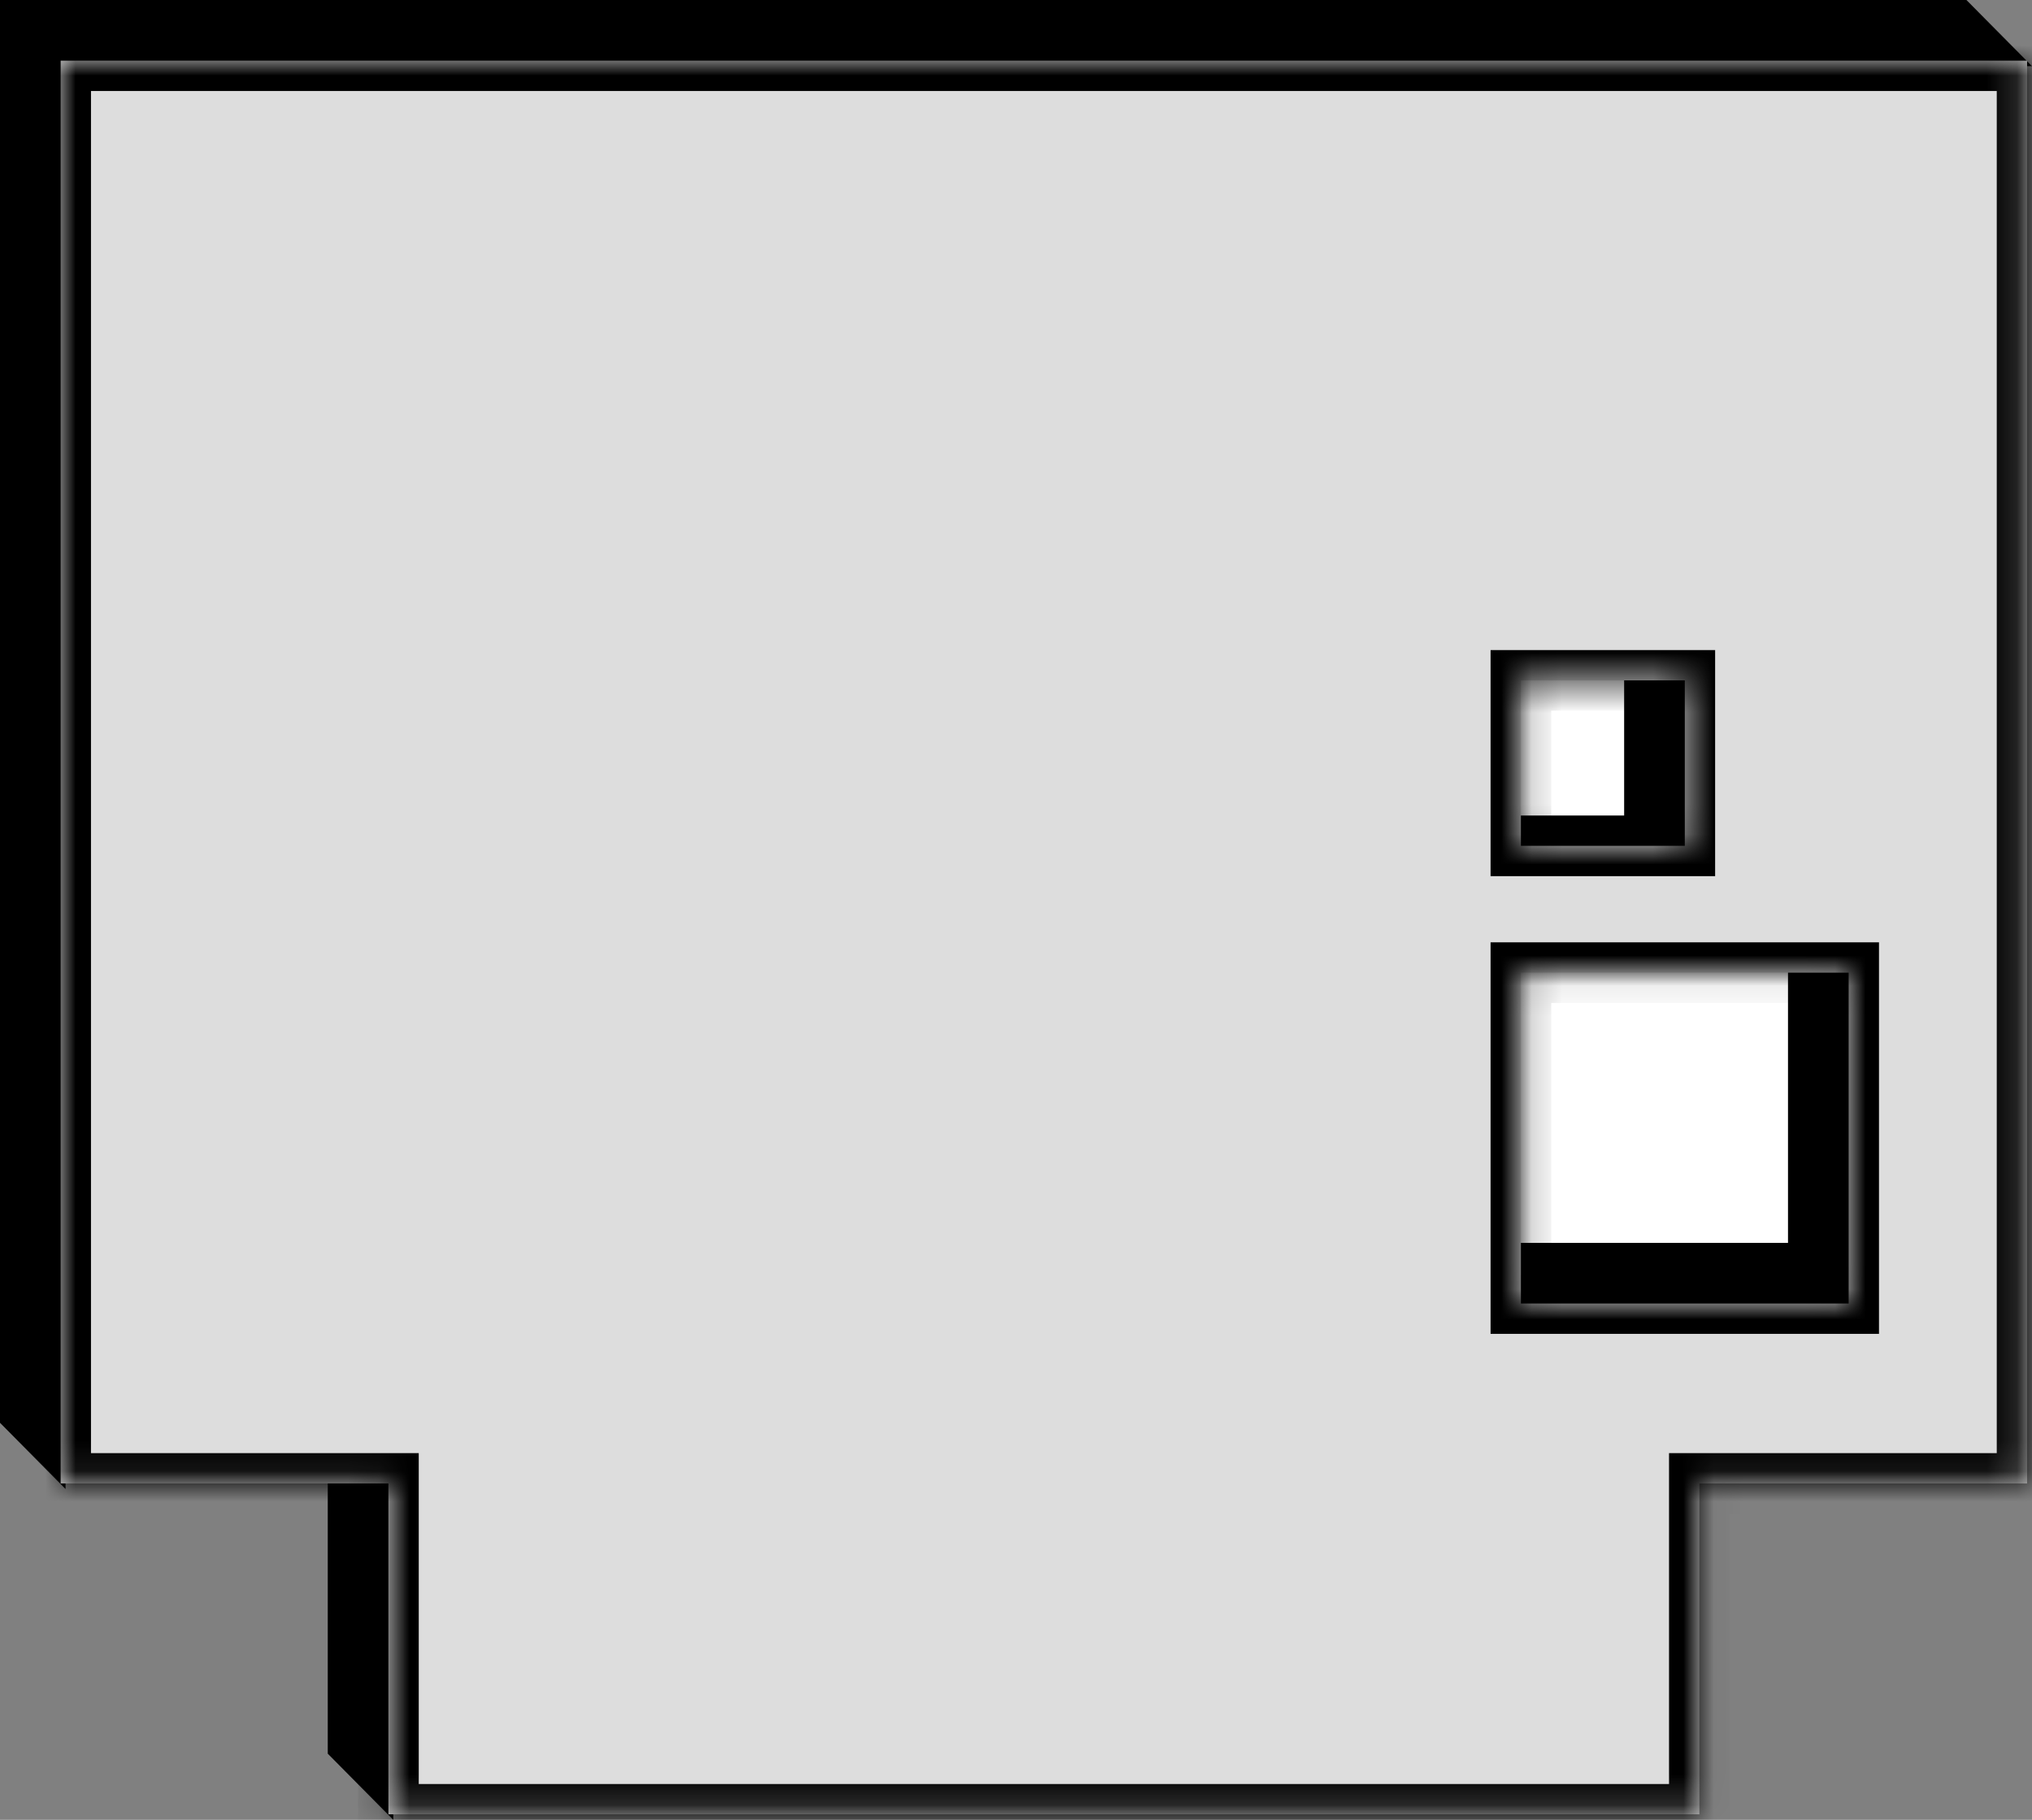
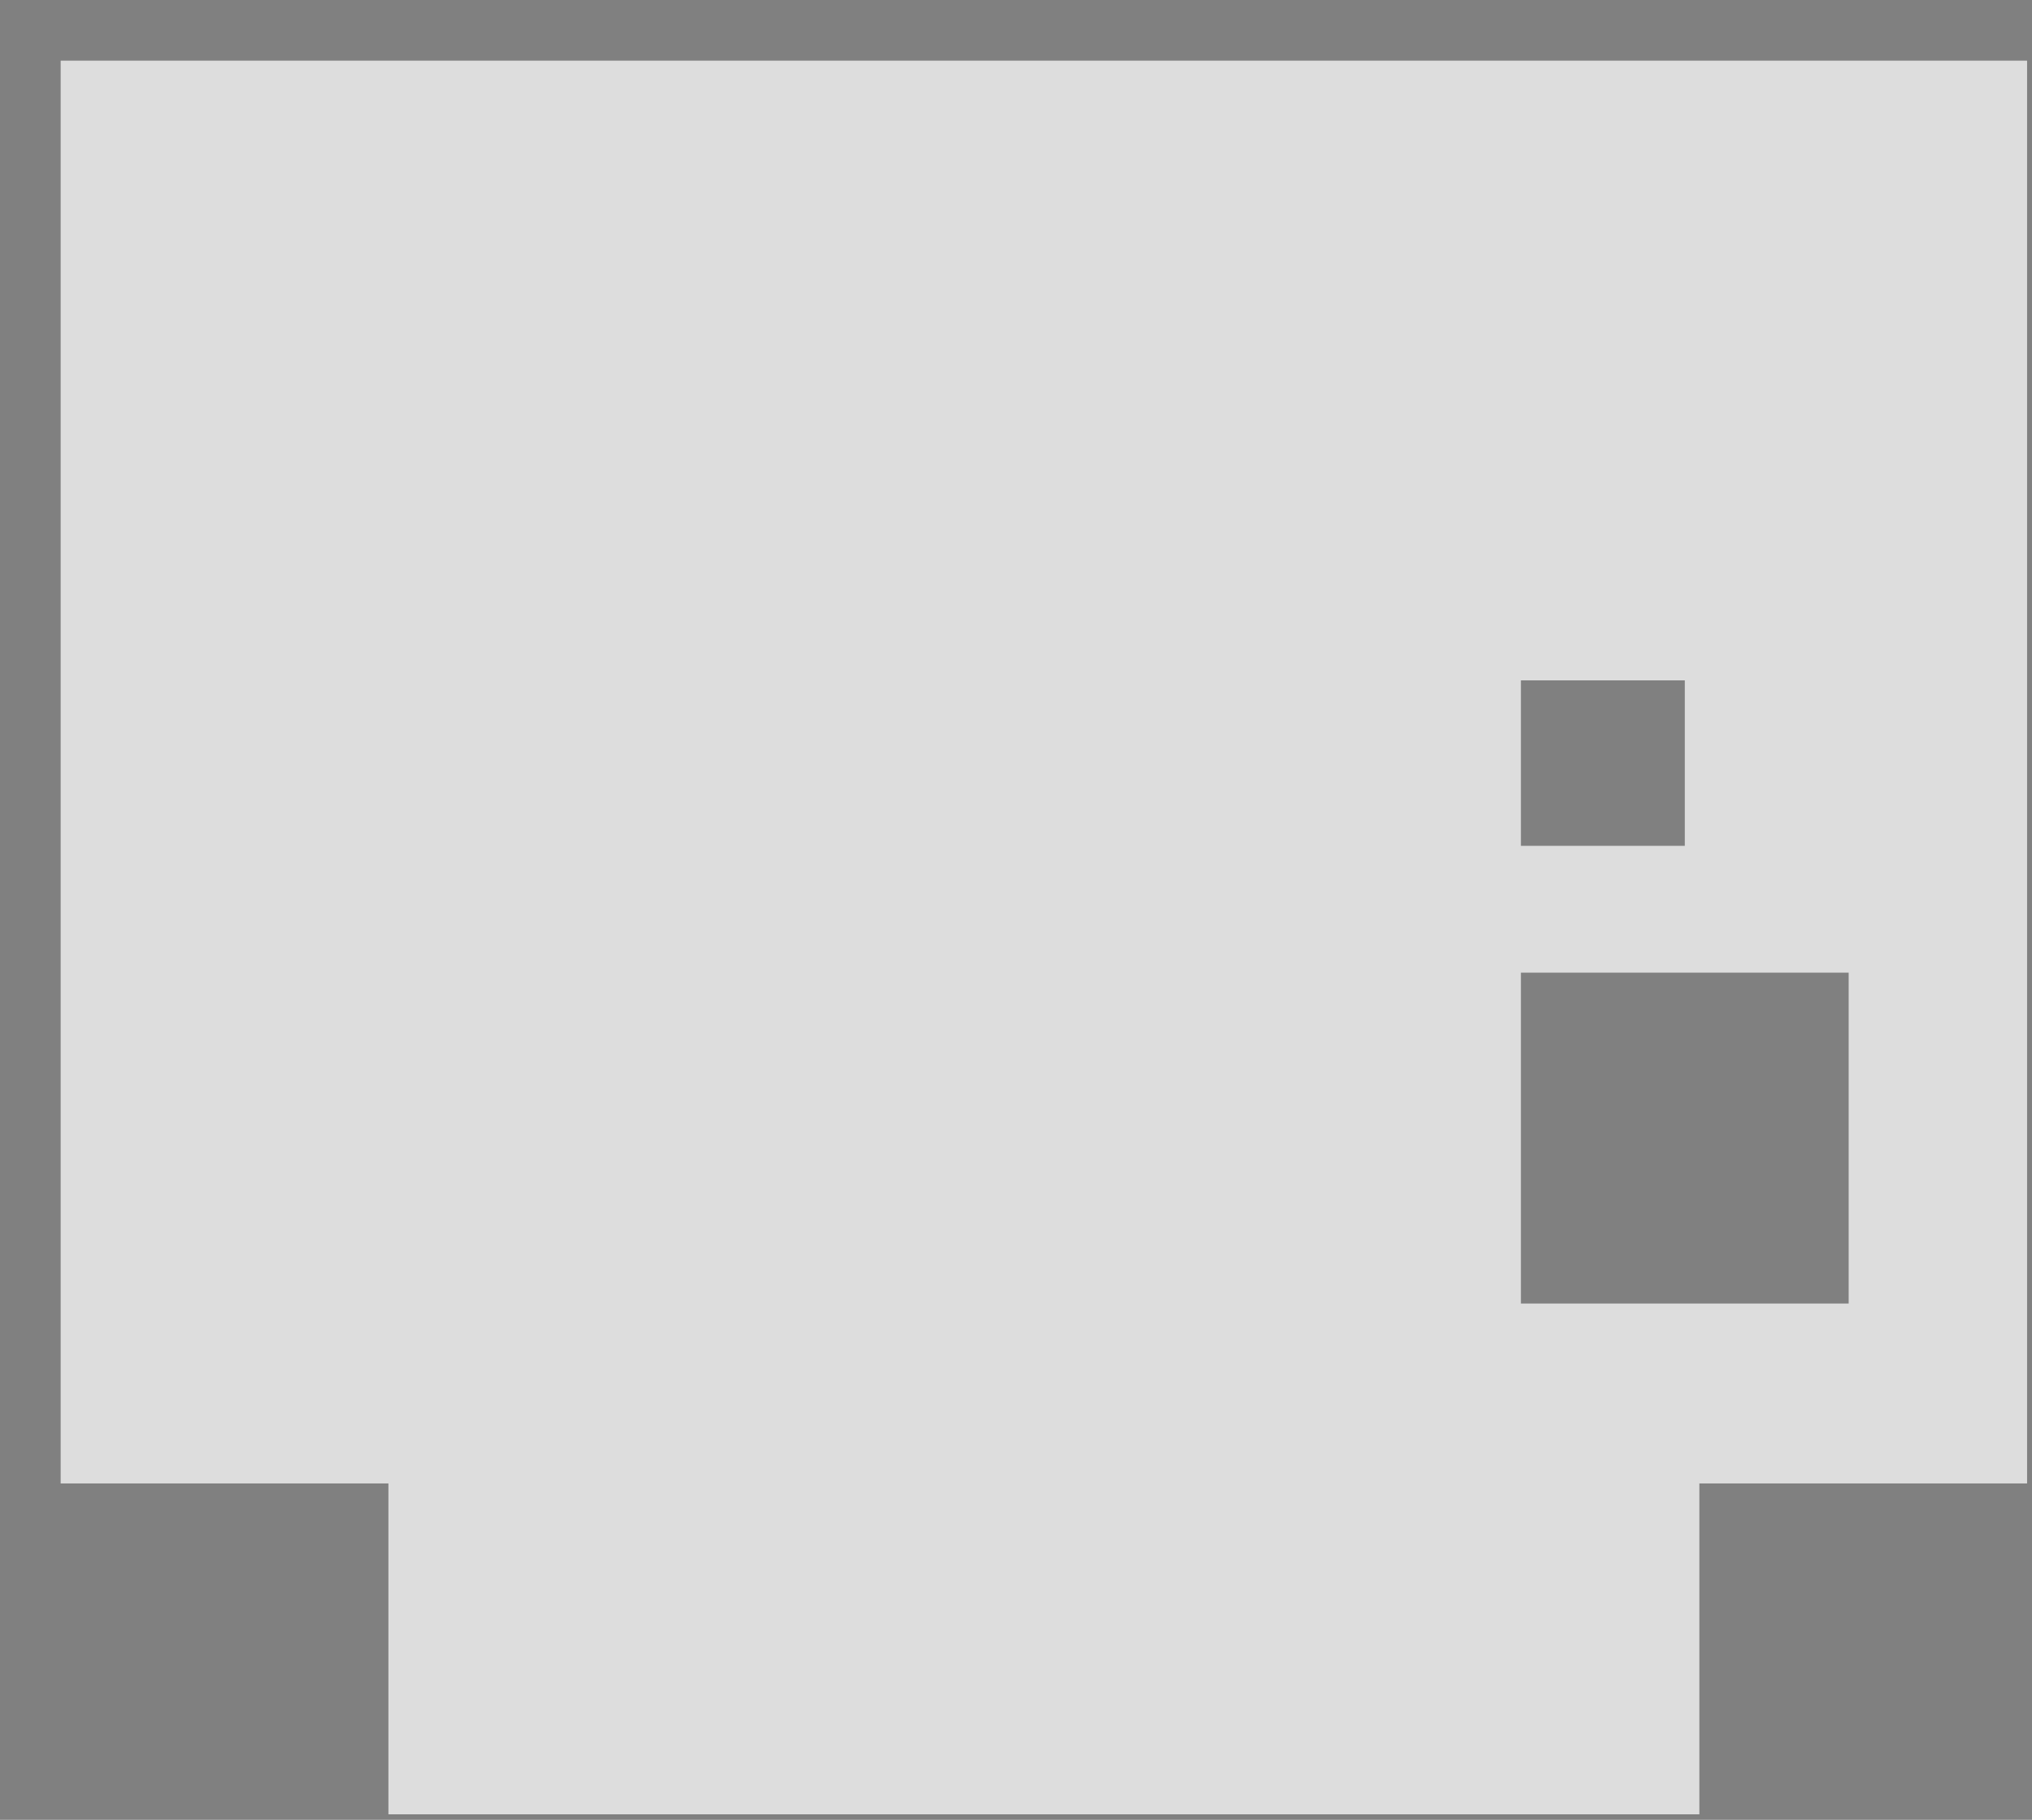
<svg xmlns="http://www.w3.org/2000/svg" width="67" height="60" viewBox="0 0 67 60" fill="none">
  <rect x="0" y="0" width="67" height="60" fill="#808080" stroke="none" />
-   <rect x="46" y="20" width="18" height="26" fill="white" />
-   <path d="M64.838 0L67 2.182H64.838V46.909H54.032V57.818H12.968V60L10.807 57.818V46.909H2.161V49.091L0 46.909V0H64.838ZM48.148 40.977H58.955V30.068H48.148V40.977ZM48.148 26.887H53.552V21.432H48.148V26.887Z" fill="black" />
  <mask id="path-3-inside-1_37_2" fill="white">
    <path d="M66.838 48.909H56.032V59.818H12.807V48.909H2V2H66.838V48.909ZM50.148 42.977H60.955V32.068H50.148V42.977ZM50.148 27.887H55.552V22.432H50.148V27.887Z" />
  </mask>
-   <path d="M66.838 48.909H56.032V59.818H12.807V48.909H2V2H66.838V48.909ZM50.148 42.977H60.955V32.068H50.148V42.977ZM50.148 27.887H55.552V22.432H50.148V27.887Z" fill="#DDDDDD" />
-   <path d="M66.838 48.909V49.909H67.838V48.909H66.838ZM56.032 48.909V47.909H55.032V48.909H56.032ZM56.032 59.818V60.818H57.032V59.818H56.032ZM12.807 59.818H11.807V60.818H12.807V59.818ZM12.807 48.909H13.807V47.909H12.807V48.909ZM2 48.909H1V49.909H2V48.909ZM2 2V1H1V2H2ZM66.838 2H67.838V1H66.838V2ZM50.148 42.977H49.148V43.977H50.148V42.977ZM60.955 42.977V43.977H61.955V42.977H60.955ZM60.955 32.068H61.955V31.068H60.955V32.068ZM50.148 32.068V31.068H49.148V32.068H50.148ZM50.148 27.887H49.148V28.887H50.148V27.887ZM55.552 27.887V28.887H56.552V27.887H55.552ZM55.552 22.432H56.552V21.432H55.552V22.432ZM50.148 22.432V21.432H49.148V22.432H50.148ZM66.838 48.909V47.909H56.032V48.909V49.909H66.838V48.909ZM56.032 48.909H55.032V59.818H56.032H57.032V48.909H56.032ZM56.032 59.818V58.818H12.807V59.818V60.818H56.032V59.818ZM12.807 59.818H13.807V48.909H12.807H11.807V59.818H12.807ZM12.807 48.909V47.909H2V48.909V49.909H12.807V48.909ZM2 48.909H3V2H2H1V48.909H2ZM2 2V3H66.838V2V1H2V2ZM66.838 2H65.838V48.909H66.838H67.838V2H66.838ZM50.148 42.977V43.977H60.955V42.977V41.977H50.148V42.977ZM60.955 42.977H61.955V32.068H60.955H59.955V42.977H60.955ZM60.955 32.068V31.068H50.148V32.068V33.068H60.955V32.068ZM50.148 32.068H49.148V42.977H50.148H51.148V32.068H50.148ZM50.148 27.887V28.887H55.552V27.887V26.887H50.148V27.887ZM55.552 27.887H56.552V22.432H55.552H54.552V27.887H55.552ZM55.552 22.432V21.432H50.148V22.432V23.432H55.552V22.432ZM50.148 22.432H49.148V27.887H50.148H51.148V22.432H50.148Z" fill="black" mask="url(#path-3-inside-1_37_2)" />
+   <path d="M66.838 48.909H56.032V59.818H12.807V48.909H2V2H66.838ZM50.148 42.977H60.955V32.068H50.148V42.977ZM50.148 27.887H55.552V22.432H50.148V27.887Z" fill="#DDDDDD" />
</svg>